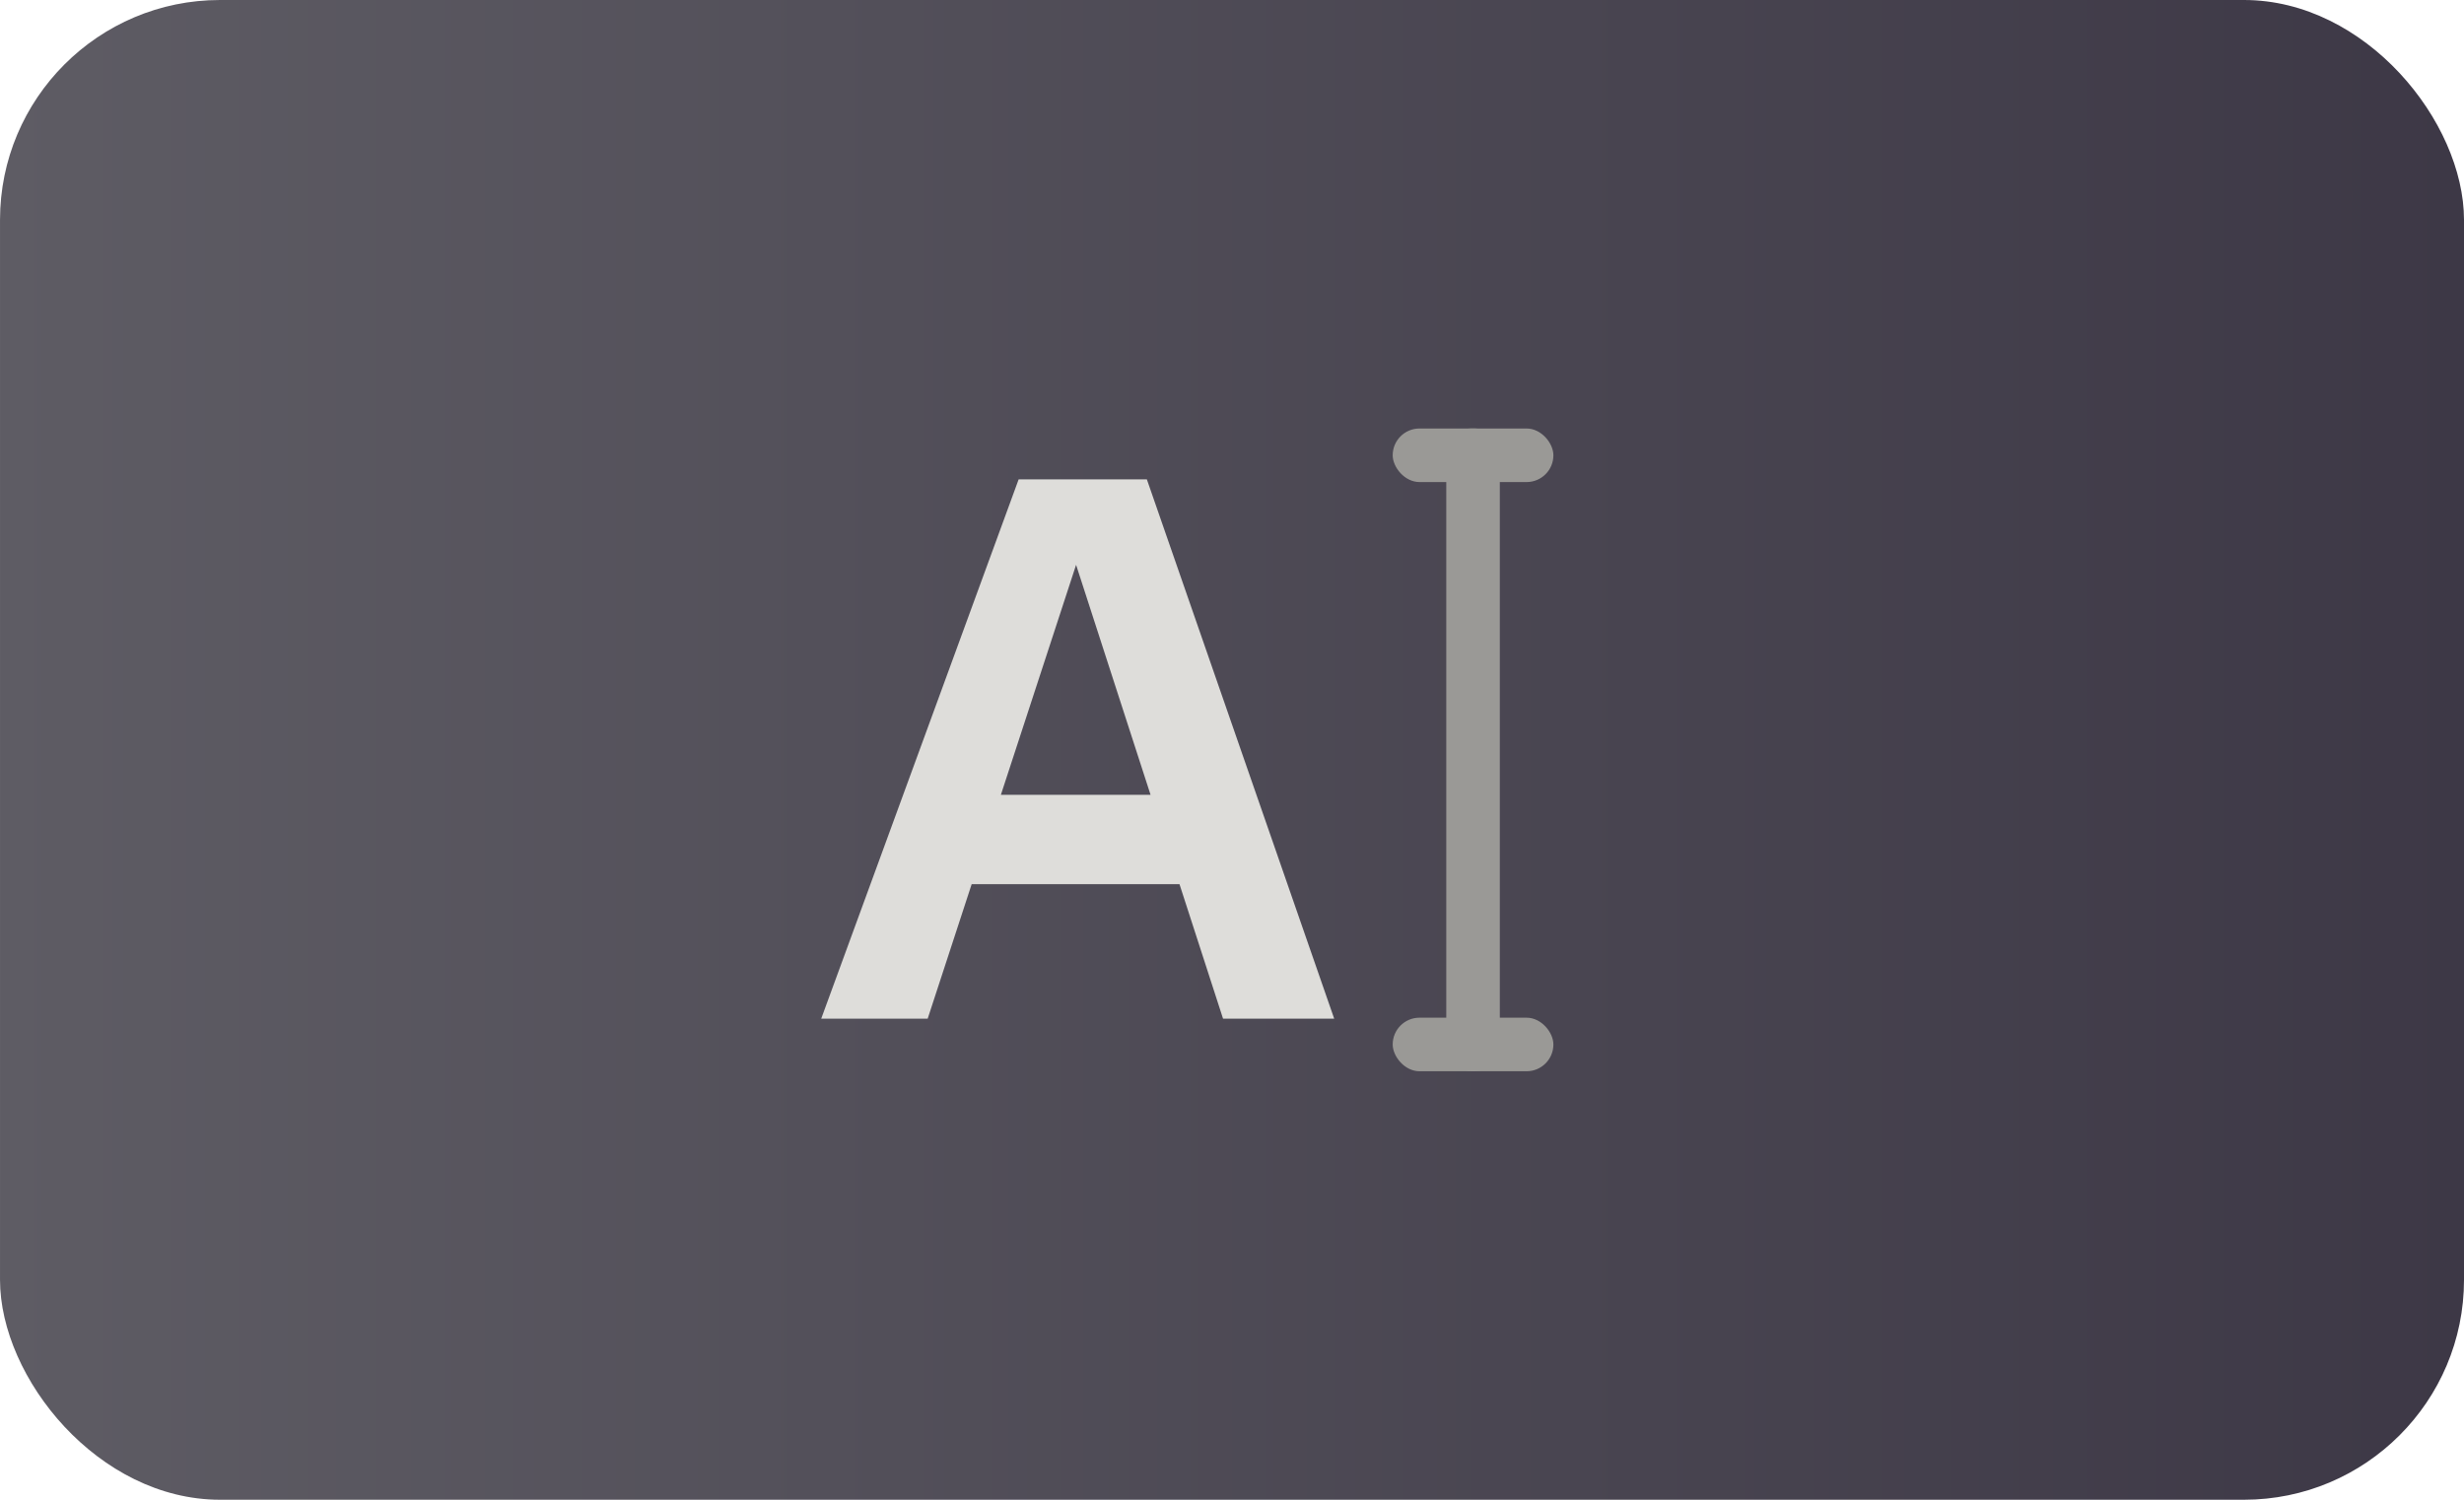
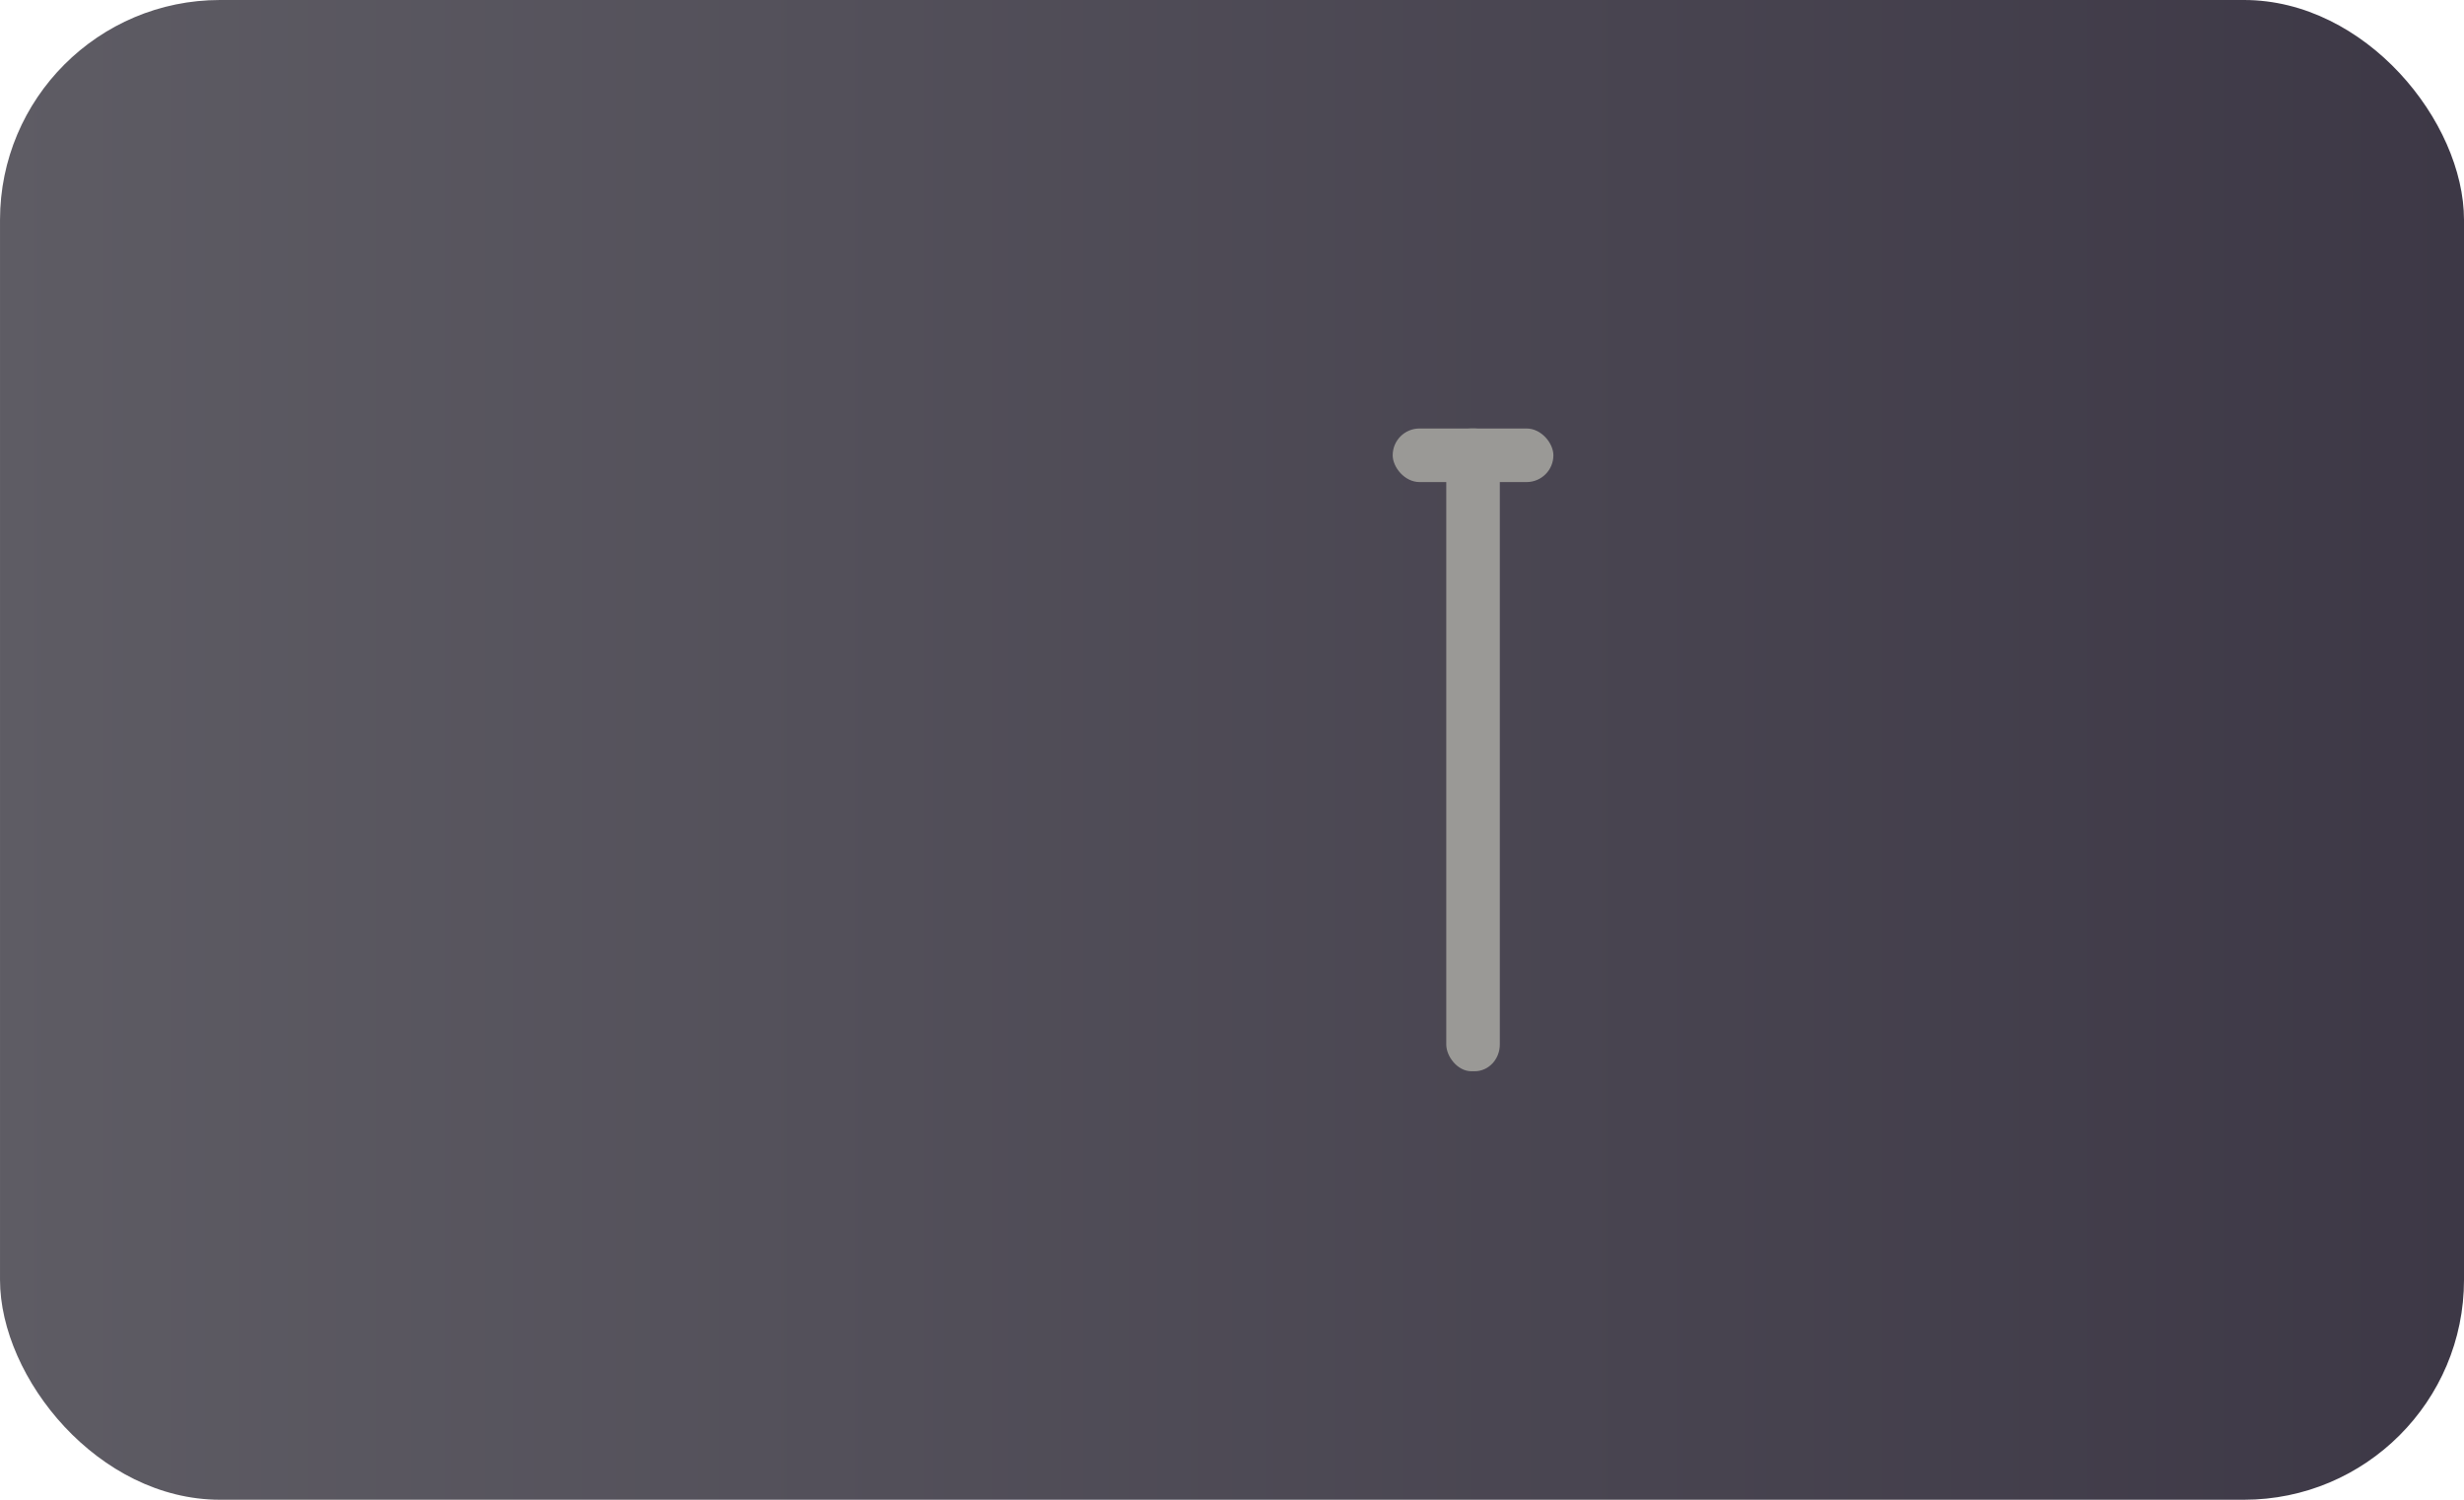
<svg xmlns="http://www.w3.org/2000/svg" xmlns:ns1="http://sodipodi.sourceforge.net/DTD/sodipodi-0.dtd" xmlns:ns2="http://www.inkscape.org/namespaces/inkscape" xmlns:xlink="http://www.w3.org/1999/xlink" height="140" width="230" version="1.1" id="svg16" ns1:docname="controls-textfields-dark.svg" ns2:version="1.3.2 (091e20ef0f, 2023-11-25)">
  <defs id="defs20">
    <linearGradient id="linearGradient5" ns2:collect="always">
      <stop style="stop-color:#5e5c64;stop-opacity:1" offset="0" id="stop5" />
      <stop style="stop-color:#3d3846;stop-opacity:1" offset="1" id="stop6" />
    </linearGradient>
    <linearGradient ns2:collect="always" xlink:href="#linearGradient5" id="linearGradient6" x1="0.001" y1="70" x2="230.001" y2="70" gradientUnits="userSpaceOnUse" />
  </defs>
  <ns1:namedview id="namedview18" pagecolor="#505050" bordercolor="#ffffff" borderopacity="1" ns2:pageshadow="0" ns2:pageopacity="0" ns2:pagecheckerboard="1" showgrid="true" ns2:current-layer="svg16" ns2:showpageshadow="0" ns2:deskcolor="#505050" ns2:zoom="2.1516249" ns2:cx="105.0369" ns2:cy="104.10737" ns2:window-width="1920" ns2:window-height="1011" ns2:window-x="0" ns2:window-y="0" ns2:window-maximized="1">
    <ns2:grid id="grid1" units="px" originx="0" originy="0" spacingx="1" spacingy="1" empcolor="#3f3fff" empopacity="0.251" color="#3f3fff" opacity="0.125" empspacing="5" dotted="false" gridanglex="30" gridanglez="30" visible="true" />
  </ns1:namedview>
  <rect style="font-variation-settings:normal;opacity:1;vector-effect:none;fill:url(#linearGradient6);fill-opacity:1;stroke:none;stroke-width:18;stroke-linecap:round;stroke-linejoin:miter;stroke-miterlimit:4;stroke-dasharray:none;stroke-dashoffset:26.4;stroke-opacity:1;-inkscape-stroke:none;stop-color:#000000;stop-opacity:1" width="230" height="140" x="0.001" ry="20.539" rx="20.539" id="rect2" y="0" />
  <g transform="matrix(8.567,0,0,8.567,-9133.545,-1495.46)" id="g14" style="fill:#241f31;stroke-width:0.441">
    <g aria-label="A" id="text8" style="font-weight:700;font-size:8.467px;line-height:1.25;font-family:Cantarell;-inkscape-font-specification:'Cantarell Bold';letter-spacing:0;word-spacing:0;fill:#241f31;stroke-width:0.117">
-       <path d="m 1075.079,185.66 h 1.16 l 1.736,-5.309 h -0.237 l 1.719,5.309 h 1.211 l -2.041,-5.876 h -1.397 z m 1.38,-1.465 h 2.811 l -0.152,-0.974 h -2.506 z" id="path22" style="fill:#deddda;stroke-width:0.117" />
-     </g>
+       </g>
    <g style="fill:#241f31;stroke:#d1e3f9;stroke-width:0.294;stroke-opacity:1" id="g12" />
  </g>
  <g id="g6" style="fill:#9a9996" transform="translate(0,5)">
    <rect style="fill:#9a9996;fill-opacity:1;stroke-width:6;stroke-linecap:round;stroke-linejoin:round;stroke-dashoffset:26.4;paint-order:markers stroke fill" id="rect1" width="15" height="5" x="130" y="35" rx="2.5" ry="2.5" />
-     <rect style="fill:#9a9996;fill-opacity:1;stroke-width:6;stroke-linecap:round;stroke-linejoin:round;stroke-dashoffset:26.4;paint-order:markers stroke fill" id="rect3" width="15" height="5" x="130" y="90" rx="2.5" ry="2.5" />
    <rect style="fill:#9a9996;fill-opacity:1;stroke-width:6;stroke-linecap:round;stroke-linejoin:round;stroke-dashoffset:26.4;paint-order:markers stroke fill" id="rect4" width="5" height="60" x="135" y="35" rx="2.344" ry="2.5" />
  </g>
</svg>